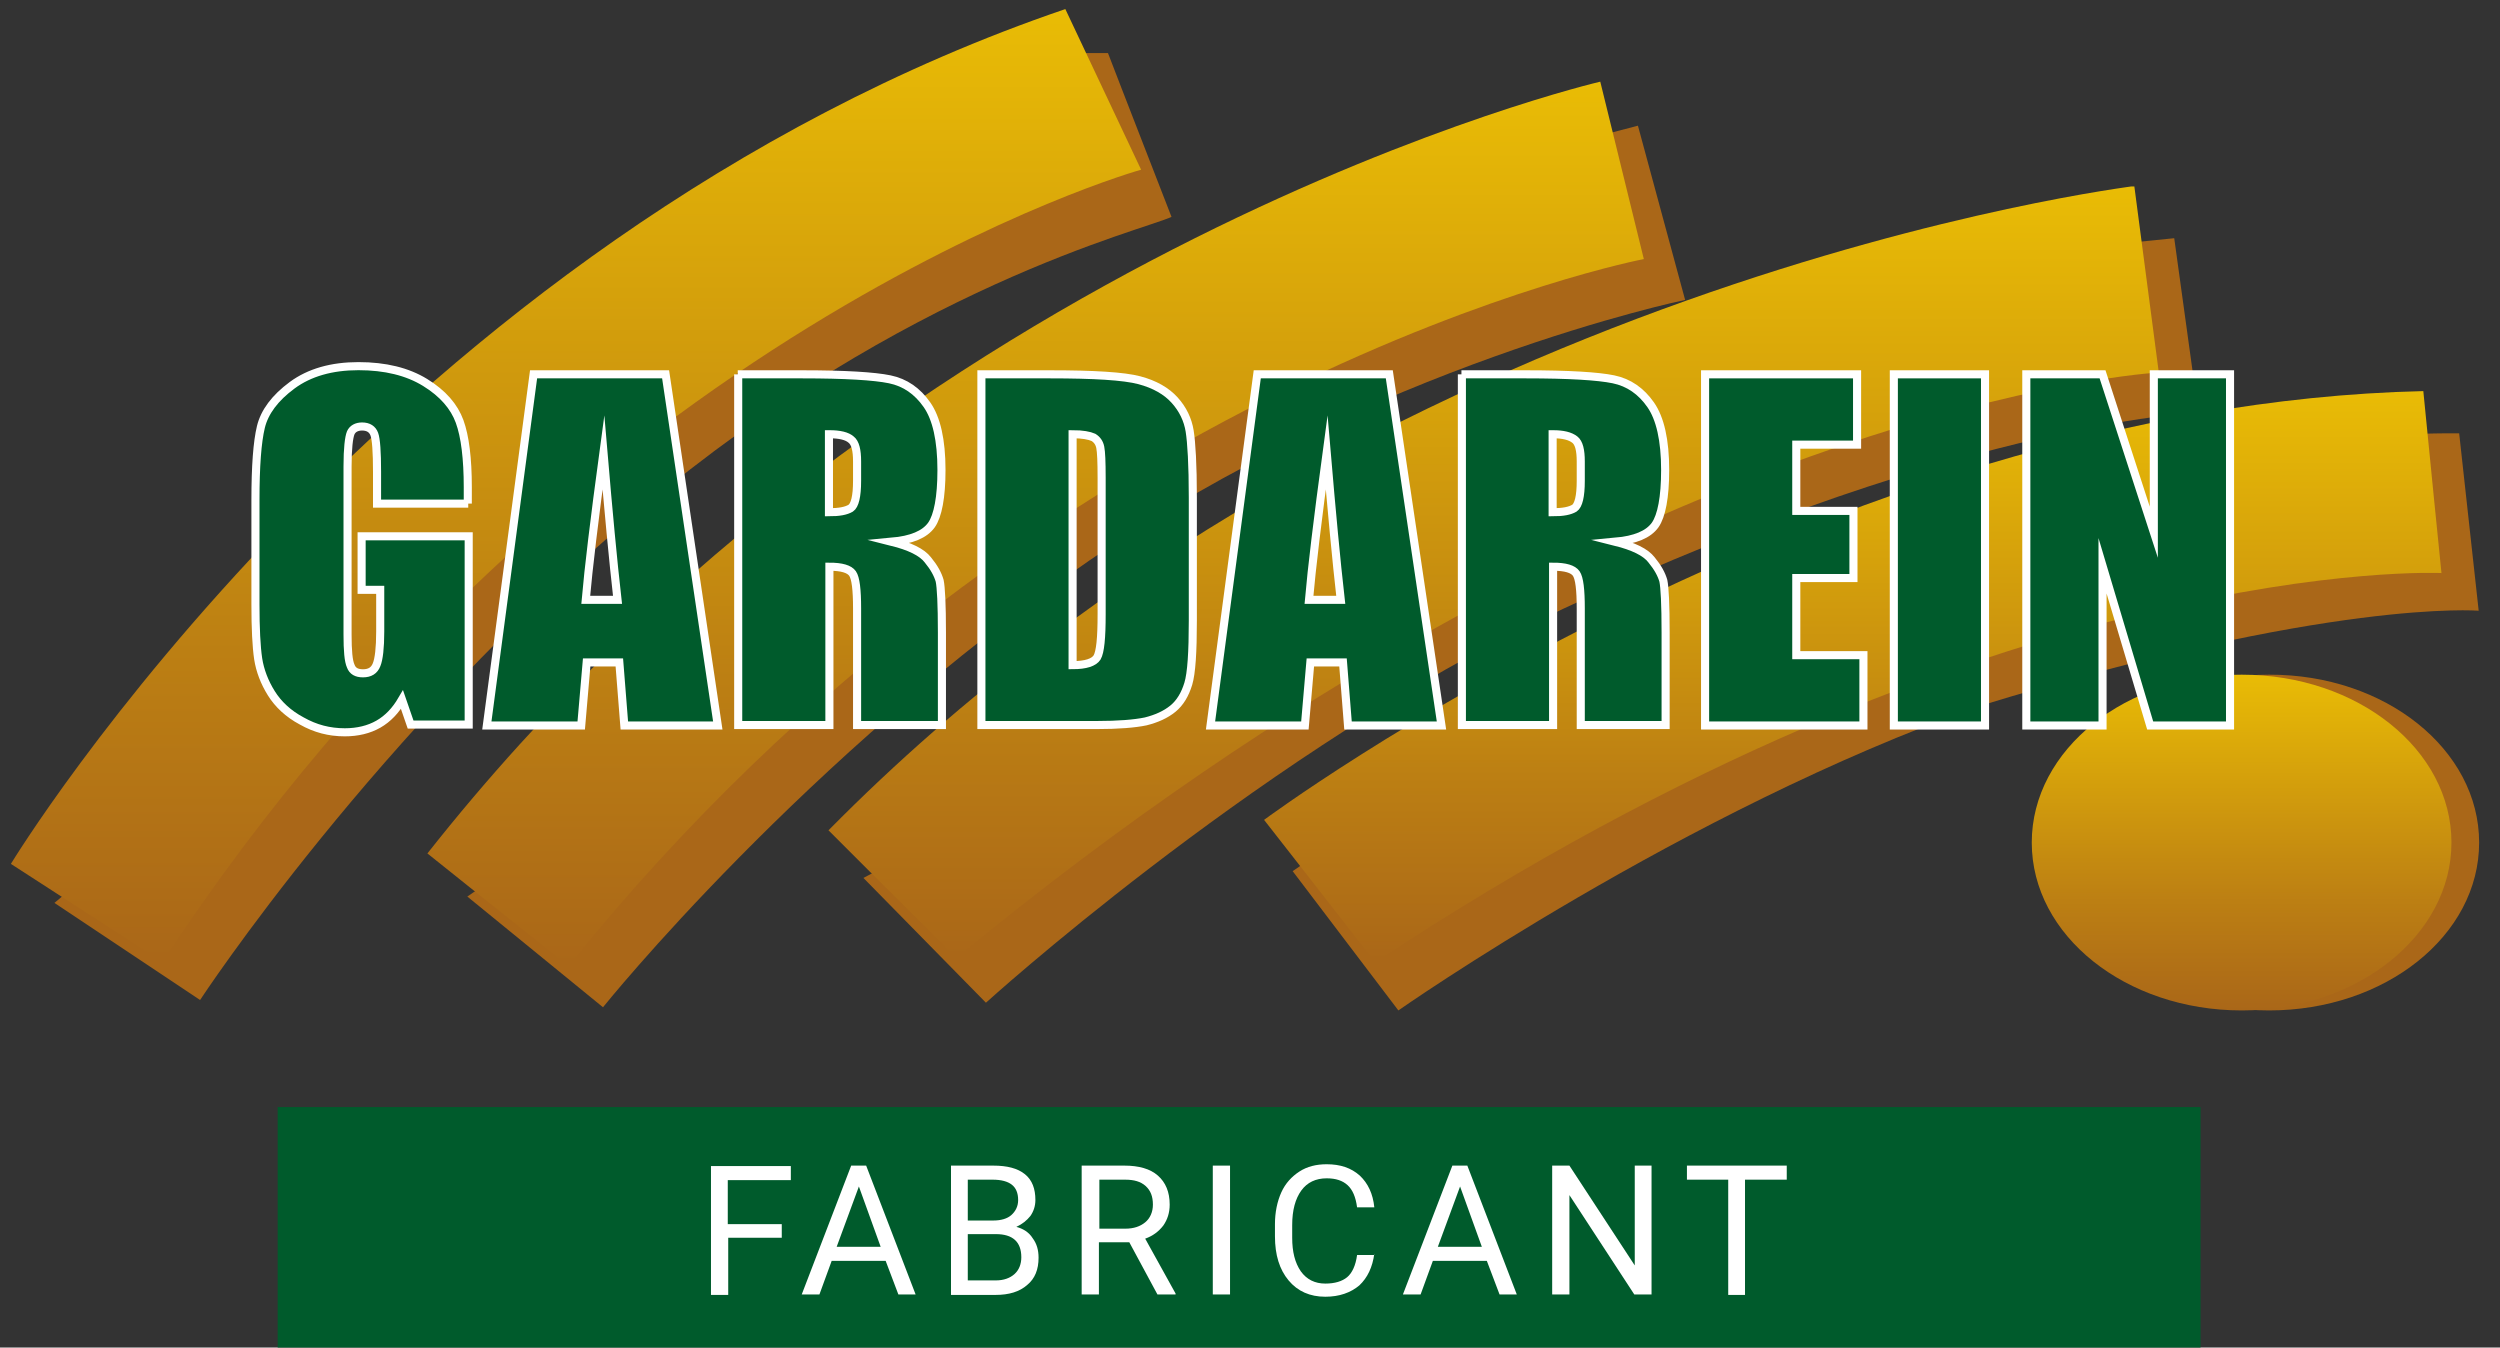
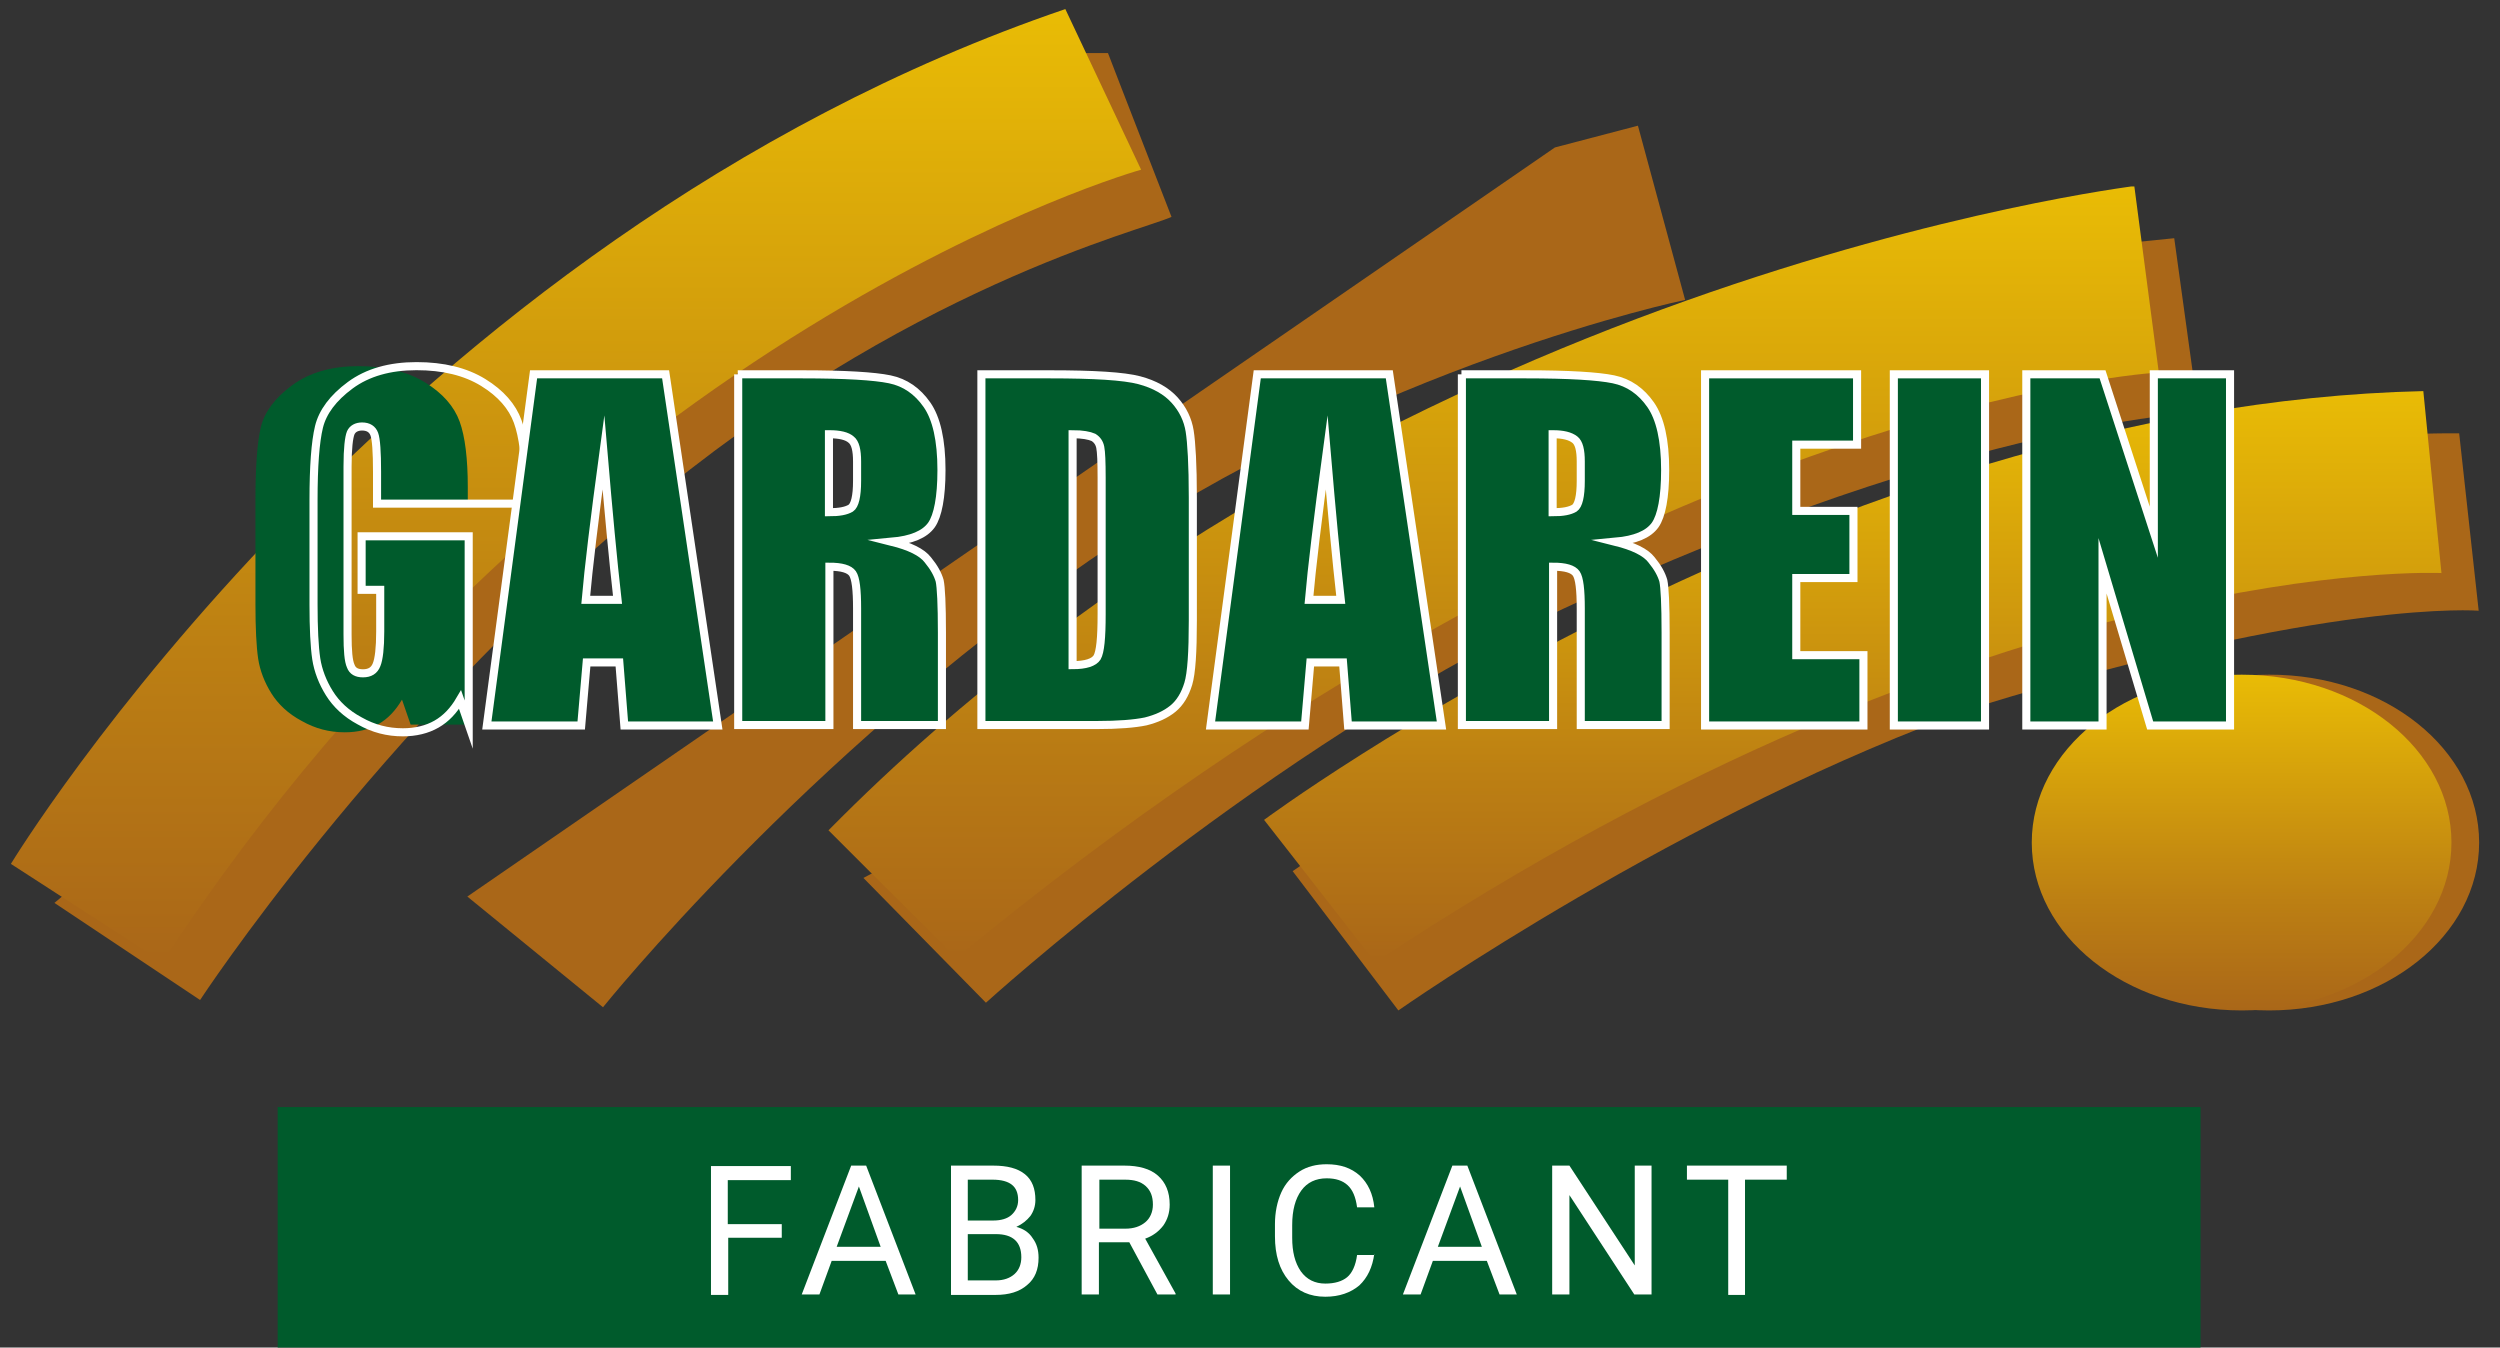
<svg xmlns="http://www.w3.org/2000/svg" xmlns:xlink="http://www.w3.org/1999/xlink" version="1.1" id="Calque_1" x="0px" y="0px" viewBox="0 0 551 297" style="enable-background:new 0 0 551 297;" xml:space="preserve">
  <rect x="0" y="0" width="551" height="297" fill="#333333" stroke="none" />
  <style type="text/css">
	.st0{fill:#005B2C;}
	.st1{fill:#AA6718;}
	.st2{clip-path:url(#SVGID_2_);fill:url(#SVGID_3_);}
	.st3{clip-path:url(#SVGID_5_);fill:url(#SVGID_6_);}
	.st4{clip-path:url(#SVGID_8_);fill:url(#SVGID_9_);}
	.st5{clip-path:url(#SVGID_11_);fill:url(#SVGID_12_);}
	.st6{clip-path:url(#SVGID_14_);fill:url(#SVGID_15_);}
	.st7{fill:none;stroke:#FFFFFF;stroke-width:1.783;stroke-miterlimit:10;}
	.st8{fill:#FFFFFF;}
</style>
  <rect x="61.2" y="244" class="st0" width="423.8" height="53" />
  <g>
    <g>
      <path class="st1" d="M546.4,185.7c0,20.5-20.7,37-46.3,37c-25.5,0-46.3-16.6-46.3-37c0-20.5,20.7-37,46.3-37    C525.7,148.6,546.4,165.2,546.4,185.7" />
      <path class="st1" d="M12,199l32.1,21.4c0,0,38.7-59.1,97.2-108.2c58.4-49.1,110.5-61.4,116.9-64.4c-10.4-26.7-14-36.1-14-36.1    h-9.4L12,199z" />
      <path class="st1" d="M103,197.6l29.9,24.4c0,0,44.2-55.1,107.1-98.4c62.9-43.3,131.4-57.5,131.4-57.5L361,27.7l-18.3,4.8    L103,197.6z" />
      <path class="st1" d="M190.3,193.5l27,27.5c0,0,56.9-51.7,118.6-82.7c92.8-45.1,148.6-47.4,148.6-47.4l-5.3-38.4l-32.5,3.3    L190.3,193.5z" />
      <path class="st1" d="M284.9,192l23.3,30.7c0,0,62.9-44.1,128.1-67.1c77.3-23.7,110-21,110-21s-3.7-33.7-4.3-39.1    C424.5,94.8,284.9,192,284.9,192" />
    </g>
    <g>
      <defs>
        <path id="SVGID_1_" d="M2.4,190.4l10.2,6.6L35.8,212C127.9,71.8,251.5,37.4,251.5,37.4L234.8,2C85.8,52.8,2.4,190.4,2.4,190.4" />
      </defs>
      <clipPath id="SVGID_2_">
        <use xlink:href="#SVGID_1_" style="overflow:visible;" />
      </clipPath>
      <linearGradient id="SVGID_3_" gradientUnits="userSpaceOnUse" x1="-280.714" y1="577.956" x2="-278.669" y2="577.956" gradientTransform="matrix(-4.500000e-06 102.726 102.726 4.500000e-06 -59244 28838.494)">
        <stop offset="0" style="stop-color:#E9BC05" />
        <stop offset="0.677" style="stop-color:#BC7F13" />
        <stop offset="1" style="stop-color:#AA6718" />
      </linearGradient>
      <rect x="2.4" y="2" class="st2" width="249.1" height="210" />
    </g>
    <g>
      <defs>
        <path id="SVGID_4_" d="M94.2,188.1l9.5,7.6l21.6,17.2c105.2-130.7,237-155.8,237-155.8L352.7,18C352.7,18,200.4,53.4,94.2,188.1" />
      </defs>
      <clipPath id="SVGID_5_">
        <use xlink:href="#SVGID_4_" style="overflow:visible;" />
      </clipPath>
      <linearGradient id="SVGID_6_" gradientUnits="userSpaceOnUse" x1="-280.449" y1="578.73" x2="-278.404" y2="578.73" gradientTransform="matrix(-4.200000e-06 95.281 95.281 4.200000e-06 -54914.043 26739.637)">
        <stop offset="0" style="stop-color:#E9BC05" />
        <stop offset="0.677" style="stop-color:#BC7F13" />
        <stop offset="1" style="stop-color:#AA6718" />
      </linearGradient>
-       <rect x="94.2" y="18" class="st3" width="268.2" height="194.8" />
    </g>
    <g>
      <defs>
        <path id="SVGID_7_" d="M182.6,183l8.6,8.6l19.6,19.5c149.2-122.9,265-129,265-129l-5.4-41.1C470.5,41.1,303,60.9,182.6,183" />
      </defs>
      <clipPath id="SVGID_8_">
        <use xlink:href="#SVGID_7_" style="overflow:visible;" />
      </clipPath>
      <linearGradient id="SVGID_9_" gradientUnits="userSpaceOnUse" x1="-279.936" y1="579.894" x2="-277.891" y2="579.894" gradientTransform="matrix(-3.600000e-06 83.16 83.16 3.600000e-06 -47894.867 23320.56)">
        <stop offset="0" style="stop-color:#E9BC05" />
        <stop offset="0.677" style="stop-color:#BC7F13" />
        <stop offset="1" style="stop-color:#AA6718" />
      </linearGradient>
      <rect x="182.6" y="41.1" class="st4" width="293.3" height="170" />
    </g>
    <g>
      <defs>
        <path id="SVGID_10_" d="M278.6,180.7l7.5,9.6l17,21.8c136.5-90.5,235-85.8,235-85.8s-3.1-30.7-4-40.1     C401.8,89.2,278.6,180.7,278.6,180.7" />
      </defs>
      <clipPath id="SVGID_11_">
        <use xlink:href="#SVGID_10_" style="overflow:visible;" />
      </clipPath>
      <linearGradient id="SVGID_12_" gradientUnits="userSpaceOnUse" x1="-278.488" y1="582.265" x2="-276.443" y2="582.265" gradientTransform="matrix(-2.700000e-06 61.581 61.581 2.700000e-06 -35448.023 17235.625)">
        <stop offset="0" style="stop-color:#E9BC05" />
        <stop offset="0.677" style="stop-color:#BC7F13" />
        <stop offset="1" style="stop-color:#AA6718" />
      </linearGradient>
      <rect x="278.6" y="86.2" class="st5" width="259.5" height="125.9" />
    </g>
    <g>
      <defs>
        <path id="SVGID_13_" d="M447.8,185.7c0,20.5,20.7,37,46.3,37c25.5,0,46.2-16.6,46.2-37c0-20.5-20.7-37-46.2-37     C468.6,148.6,447.8,165.2,447.8,185.7" />
      </defs>
      <clipPath id="SVGID_14_">
        <use xlink:href="#SVGID_13_" style="overflow:visible;" />
      </clipPath>
      <linearGradient id="SVGID_15_" gradientUnits="userSpaceOnUse" x1="-274.45" y1="588.559" x2="-272.405" y2="588.559" gradientTransform="matrix(-1.600000e-06 36.23 36.23 1.600000e-06 -20829.434 10091.935)">
        <stop offset="0" style="stop-color:#E9BC05" />
        <stop offset="0.677" style="stop-color:#BC7F13" />
        <stop offset="1" style="stop-color:#AA6718" />
      </linearGradient>
      <rect x="447.8" y="148.6" class="st6" width="92.5" height="74.1" />
    </g>
    <g>
      <path class="st0" d="M103.2,111H83.1v-7c0-4.4-0.2-7.2-0.6-8.3c-0.4-1.1-1.3-1.7-2.7-1.7c-1.2,0-2.1,0.5-2.5,1.4    c-0.4,1-0.7,3.4-0.7,7.4v37.1c0,3.5,0.2,5.8,0.7,6.9c0.4,1.1,1.3,1.6,2.7,1.6c1.5,0,2.5-0.6,3-1.9c0.5-1.2,0.8-3.7,0.8-7.3v-9.2    h-4.1v-11.8h23.6v41.5H90.5l-1.9-5.5c-1.4,2.4-3.1,4.2-5.2,5.4c-2.1,1.2-4.6,1.8-7.4,1.8c-3.4,0-6.5-0.8-9.5-2.5    c-3-1.6-5.2-3.7-6.7-6.1c-1.5-2.4-2.5-5-2.9-7.6c-0.4-2.7-0.6-6.7-0.6-12v-23c0-7.4,0.4-12.8,1.2-16.1c0.8-3.3,3.1-6.4,6.9-9.2    c3.8-2.8,8.7-4.2,14.6-4.2c5.9,0,10.8,1.2,14.7,3.6c3.9,2.4,6.4,5.3,7.6,8.6c1.2,3.3,1.8,8.2,1.8,14.5V111z" />
-       <path class="st7" d="M103.2,111H83.1v-7c0-4.4-0.2-7.2-0.6-8.3c-0.4-1.1-1.3-1.7-2.7-1.7c-1.2,0-2.1,0.5-2.5,1.4    c-0.4,1-0.7,3.4-0.7,7.4v37.1c0,3.5,0.2,5.8,0.7,6.9c0.4,1.1,1.3,1.6,2.7,1.6c1.5,0,2.5-0.6,3-1.9c0.5-1.2,0.8-3.7,0.8-7.3v-9.2    h-4.1v-11.8h23.6v41.5H90.5l-1.9-5.5c-1.4,2.4-3.1,4.2-5.2,5.4c-2.1,1.2-4.6,1.8-7.4,1.8c-3.4,0-6.5-0.8-9.5-2.5    c-3-1.6-5.2-3.7-6.7-6.1c-1.5-2.4-2.5-5-2.9-7.6c-0.4-2.7-0.6-6.7-0.6-12v-23c0-7.4,0.4-12.8,1.2-16.1c0.8-3.3,3.1-6.4,6.9-9.2    c3.8-2.8,8.7-4.2,14.6-4.2c5.9,0,10.8,1.2,14.7,3.6c3.9,2.4,6.4,5.3,7.6,8.6c1.2,3.3,1.8,8.2,1.8,14.5V111z" />
+       <path class="st7" d="M103.2,111H83.1v-7c0-4.4-0.2-7.2-0.6-8.3c-0.4-1.1-1.3-1.7-2.7-1.7c-1.2,0-2.1,0.5-2.5,1.4    c-0.4,1-0.7,3.4-0.7,7.4v37.1c0,3.5,0.2,5.8,0.7,6.9c0.4,1.1,1.3,1.6,2.7,1.6c1.5,0,2.5-0.6,3-1.9c0.5-1.2,0.8-3.7,0.8-7.3v-9.2    h-4.1v-11.8h23.6v41.5l-1.9-5.5c-1.4,2.4-3.1,4.2-5.2,5.4c-2.1,1.2-4.6,1.8-7.4,1.8c-3.4,0-6.5-0.8-9.5-2.5    c-3-1.6-5.2-3.7-6.7-6.1c-1.5-2.4-2.5-5-2.9-7.6c-0.4-2.7-0.6-6.7-0.6-12v-23c0-7.4,0.4-12.8,1.2-16.1c0.8-3.3,3.1-6.4,6.9-9.2    c3.8-2.8,8.7-4.2,14.6-4.2c5.9,0,10.8,1.2,14.7,3.6c3.9,2.4,6.4,5.3,7.6,8.6c1.2,3.3,1.8,8.2,1.8,14.5V111z" />
      <path class="st0" d="M146.7,82.5l11.5,77.4h-20.6l-1.1-13.9h-7.2l-1.2,13.9h-20.8l10.3-77.4H146.7z M136.1,132.2    c-1-8.8-2-19.6-3.1-32.5c-2,14.8-3.3,25.6-3.9,32.5H136.1z" />
      <path class="st7" d="M146.7,82.5l11.5,77.4h-20.6l-1.1-13.9h-7.2l-1.2,13.9h-20.8l10.3-77.4H146.7z M136.1,132.2    c-1-8.8-2-19.6-3.1-32.5c-2,14.8-3.3,25.6-3.9,32.5H136.1z" />
      <path class="st0" d="M162.6,82.5h14.2c9.5,0,15.9,0.4,19.3,1.1c3.4,0.7,6.1,2.6,8.2,5.6c2.1,3,3.2,7.8,3.2,14.4    c0,6-0.8,10.1-2.2,12.1c-1.5,2.1-4.4,3.3-8.8,3.7c4,1,6.7,2.3,8,4c1.4,1.7,2.2,3.2,2.6,4.6c0.3,1.4,0.5,5.2,0.5,11.4v20.4h-18.7    v-25.7c0-4.1-0.3-6.7-1-7.7c-0.7-1-2.4-1.5-5.1-1.5v34.9h-20.1V82.5z M182.7,95.7v17.2c2.3,0,3.8-0.3,4.8-0.9    c0.9-0.6,1.4-2.6,1.4-6v-4.3c0-2.5-0.4-4.1-1.3-4.8C186.7,96.1,185.1,95.7,182.7,95.7" />
      <path class="st7" d="M162.6,82.5h14.2c9.5,0,15.9,0.4,19.3,1.1c3.4,0.7,6.1,2.6,8.2,5.6c2.1,3,3.2,7.8,3.2,14.4    c0,6-0.8,10.1-2.2,12.1c-1.5,2.1-4.4,3.3-8.8,3.7c4,1,6.7,2.3,8,4c1.4,1.7,2.2,3.2,2.6,4.6c0.3,1.4,0.5,5.2,0.5,11.4v20.4h-18.7    v-25.7c0-4.1-0.3-6.7-1-7.7c-0.7-1-2.4-1.5-5.1-1.5v34.9h-20.1V82.5z M182.7,95.7v17.2c2.3,0,3.8-0.3,4.8-0.9    c0.9-0.6,1.4-2.6,1.4-6v-4.3c0-2.5-0.4-4.1-1.3-4.8C186.7,96.1,185.1,95.7,182.7,95.7z" />
      <path class="st0" d="M216.3,82.5h15.1c9.7,0,16.3,0.4,19.7,1.3c3.4,0.9,6,2.4,7.8,4.4c1.8,2,2.9,4.3,3.3,6.8    c0.4,2.5,0.7,7.4,0.7,14.7v27.1c0,6.9-0.3,11.6-1,13.9c-0.7,2.3-1.8,4.2-3.4,5.5c-1.6,1.3-3.6,2.2-6,2.8c-2.4,0.5-6,0.8-10.8,0.8    h-25.4V82.5z M236.4,95.7v50.9c2.9,0,4.7-0.6,5.4-1.7c0.7-1.2,1-4.3,1-9.5v-30.1c0-3.5-0.1-5.7-0.3-6.7c-0.2-1-0.7-1.7-1.5-2.2    C240.1,96,238.6,95.7,236.4,95.7" />
      <path class="st7" d="M216.3,82.5h15.1c9.7,0,16.3,0.4,19.7,1.3c3.4,0.9,6,2.4,7.8,4.4c1.8,2,2.9,4.3,3.3,6.8    c0.4,2.5,0.7,7.4,0.7,14.7v27.1c0,6.9-0.3,11.6-1,13.9c-0.7,2.3-1.8,4.2-3.4,5.5c-1.6,1.3-3.6,2.2-6,2.8c-2.4,0.5-6,0.8-10.8,0.8    h-25.4V82.5z M236.4,95.7v50.9c2.9,0,4.7-0.6,5.4-1.7c0.7-1.2,1-4.3,1-9.5v-30.1c0-3.5-0.1-5.7-0.3-6.7c-0.2-1-0.7-1.7-1.5-2.2    C240.1,96,238.6,95.7,236.4,95.7z" />
      <path class="st0" d="M306.2,82.5l11.5,77.4h-20.6L296,146h-7.2l-1.2,13.9h-20.8l10.3-77.4H306.2z M295.5,132.2    c-1-8.8-2-19.6-3.1-32.5c-2,14.8-3.3,25.6-3.9,32.5H295.5z" />
      <path class="st7" d="M306.2,82.5l11.5,77.4h-20.6L296,146h-7.2l-1.2,13.9h-20.8l10.3-77.4H306.2z M295.5,132.2    c-1-8.8-2-19.6-3.1-32.5c-2,14.8-3.3,25.6-3.9,32.5H295.5z" />
      <path class="st0" d="M322.1,82.5h14.2c9.5,0,15.9,0.4,19.3,1.1c3.4,0.7,6.1,2.6,8.2,5.6c2.1,3,3.2,7.8,3.2,14.4    c0,6-0.8,10.1-2.2,12.1c-1.5,2.1-4.4,3.3-8.8,3.7c4,1,6.7,2.3,8,4c1.4,1.7,2.2,3.2,2.6,4.6c0.3,1.4,0.5,5.2,0.5,11.4v20.4h-18.7    v-25.7c0-4.1-0.3-6.7-1-7.7c-0.7-1-2.4-1.5-5.1-1.5v34.9h-20.1V82.5z M342.2,95.7v17.2c2.3,0,3.8-0.3,4.8-0.9    c0.9-0.6,1.4-2.6,1.4-6v-4.3c0-2.5-0.4-4.1-1.3-4.8C346.1,96.1,344.5,95.7,342.2,95.7" />
      <path class="st7" d="M322.1,82.5h14.2c9.5,0,15.9,0.4,19.3,1.1c3.4,0.7,6.1,2.6,8.2,5.6c2.1,3,3.2,7.8,3.2,14.4    c0,6-0.8,10.1-2.2,12.1c-1.5,2.1-4.4,3.3-8.8,3.7c4,1,6.7,2.3,8,4c1.4,1.7,2.2,3.2,2.6,4.6c0.3,1.4,0.5,5.2,0.5,11.4v20.4h-18.7    v-25.7c0-4.1-0.3-6.7-1-7.7c-0.7-1-2.4-1.5-5.1-1.5v34.9h-20.1V82.5z M342.2,95.7v17.2c2.3,0,3.8-0.3,4.8-0.9    c0.9-0.6,1.4-2.6,1.4-6v-4.3c0-2.5-0.4-4.1-1.3-4.8C346.1,96.1,344.5,95.7,342.2,95.7z" />
      <polygon class="st0" points="375.8,82.5 409.3,82.5 409.3,98 395.9,98 395.9,112.6 408.5,112.6 408.5,127.4 395.9,127.4     395.9,144.4 410.7,144.4 410.7,159.9 375.8,159.9   " />
      <polygon class="st7" points="375.8,82.5 409.3,82.5 409.3,98 395.9,98 395.9,112.6 408.5,112.6 408.5,127.4 395.9,127.4     395.9,144.4 410.7,144.4 410.7,159.9 375.8,159.9   " />
      <rect x="417.4" y="82.5" class="st0" width="20.1" height="77.4" />
      <rect x="417.4" y="82.5" class="st7" width="20.1" height="77.4" />
      <polygon class="st0" points="491.5,82.5 491.5,159.9 473.9,159.9 463.4,124.7 463.4,159.9 446.6,159.9 446.6,82.5 463.4,82.5     474.7,117.3 474.7,82.5   " />
      <polygon class="st7" points="491.5,82.5 491.5,159.9 473.9,159.9 463.4,124.7 463.4,159.9 446.6,159.9 446.6,82.5 463.4,82.5     474.7,117.3 474.7,82.5   " />
    </g>
  </g>
  <g>
    <path class="st8" d="M172.4,272.8h-11.9v12.6h-3.8v-28.4h17.6v3.1h-13.9v9.7h11.9V272.8z" />
    <path class="st8" d="M195.2,277.9h-11.9l-2.7,7.4h-3.9l10.9-28.4h3.3l10.9,28.4h-3.8L195.2,277.9z M184.4,274.8h9.7l-4.8-13.3   L184.4,274.8z" />
    <path class="st8" d="M209.6,285.3v-28.4h9.3c3.1,0,5.4,0.6,7,1.9c1.6,1.3,2.3,3.2,2.3,5.7c0,1.3-0.4,2.5-1.1,3.5   c-0.8,1-1.8,1.8-3.1,2.4c1.5,0.4,2.8,1.2,3.6,2.5c0.9,1.2,1.3,2.6,1.3,4.3c0,2.6-0.8,4.6-2.5,6c-1.7,1.5-4,2.2-7,2.2H209.6z    M213.3,269h5.7c1.6,0,3-0.4,3.9-1.2s1.5-1.9,1.5-3.3c0-1.6-0.5-2.7-1.4-3.4s-2.3-1.1-4.2-1.1h-5.5V269z M213.3,272v10.2h6.2   c1.7,0,3.1-0.5,4.1-1.4c1-0.9,1.5-2.2,1.5-3.7c0-3.4-1.9-5.1-5.6-5.1H213.3z" />
    <path class="st8" d="M248.9,273.8h-6.7v11.5h-3.8v-28.4h9.4c3.2,0,5.7,0.7,7.4,2.2c1.7,1.5,2.6,3.6,2.6,6.4c0,1.8-0.5,3.3-1.4,4.6   c-1,1.3-2.3,2.3-4,2.9l6.7,12.1v0.2h-4L248.9,273.8z M242.2,270.8h5.8c1.9,0,3.3-0.5,4.4-1.4s1.7-2.3,1.7-3.9   c0-1.8-0.5-3.1-1.6-4.1s-2.6-1.4-4.5-1.4h-5.7V270.8z" />
    <path class="st8" d="M271.1,285.3h-3.8v-28.4h3.8V285.3z" />
    <path class="st8" d="M302.9,276.3c-0.4,3-1.5,5.3-3.3,7c-1.9,1.6-4.4,2.5-7.5,2.5c-3.4,0-6.1-1.2-8.1-3.6c-2-2.4-3-5.6-3-9.7v-2.7   c0-2.6,0.5-5,1.4-7c0.9-2,2.3-3.5,4-4.6s3.7-1.6,6-1.6c3,0,5.4,0.8,7.3,2.5c1.8,1.7,2.9,4,3.2,7h-3.8c-0.3-2.3-1-3.9-2.1-4.9   c-1.1-1-2.6-1.5-4.6-1.5c-2.4,0-4.3,0.9-5.6,2.7s-2,4.3-2,7.6v2.8c0,3.1,0.6,5.5,1.9,7.4c1.3,1.8,3.1,2.7,5.4,2.7   c2.1,0,3.7-0.5,4.8-1.4c1.1-0.9,1.9-2.6,2.2-4.9H302.9z" />
    <path class="st8" d="M327.7,277.9h-11.9l-2.7,7.4h-3.9l10.9-28.4h3.3l10.9,28.4h-3.8L327.7,277.9z M316.9,274.8h9.7l-4.8-13.3   L316.9,274.8z" />
    <path class="st8" d="M364,285.3h-3.8l-14.3-21.9v21.9h-3.8v-28.4h3.8l14.4,22v-22h3.7V285.3z" />
    <path class="st8" d="M393.7,260h-9.1v25.4h-3.7V260h-9.1v-3.1h22V260z" />
  </g>
</svg>